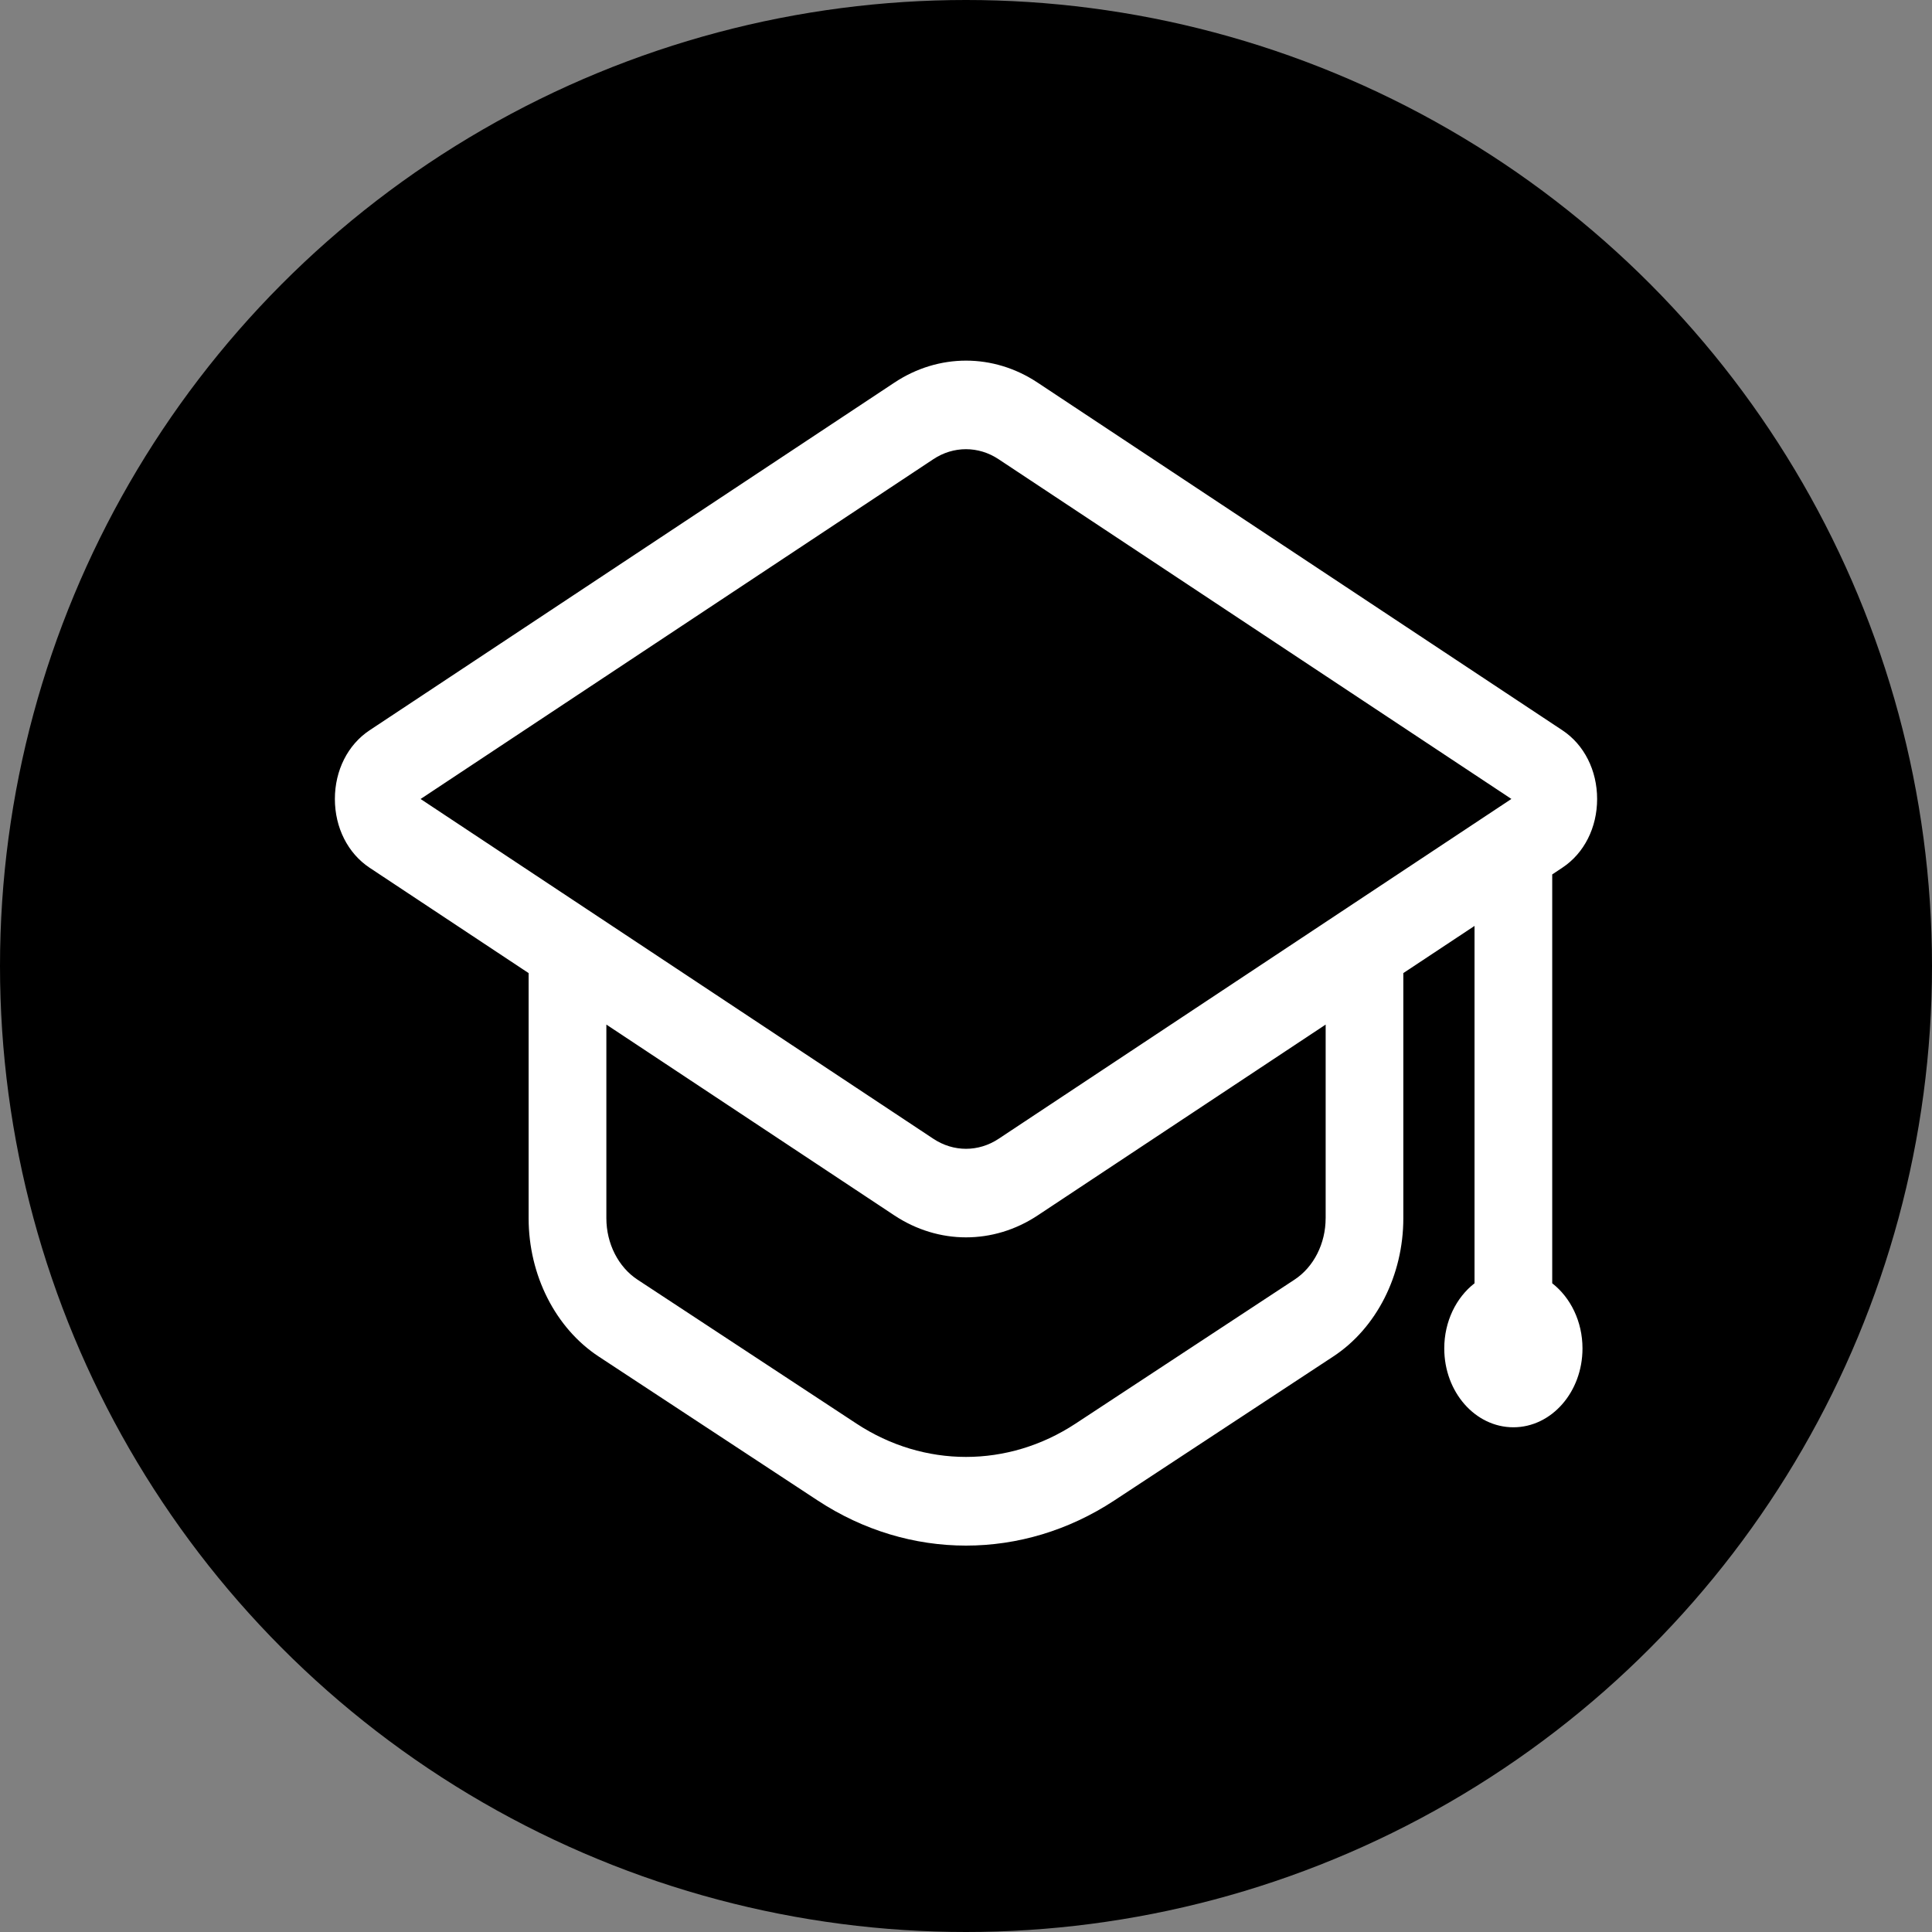
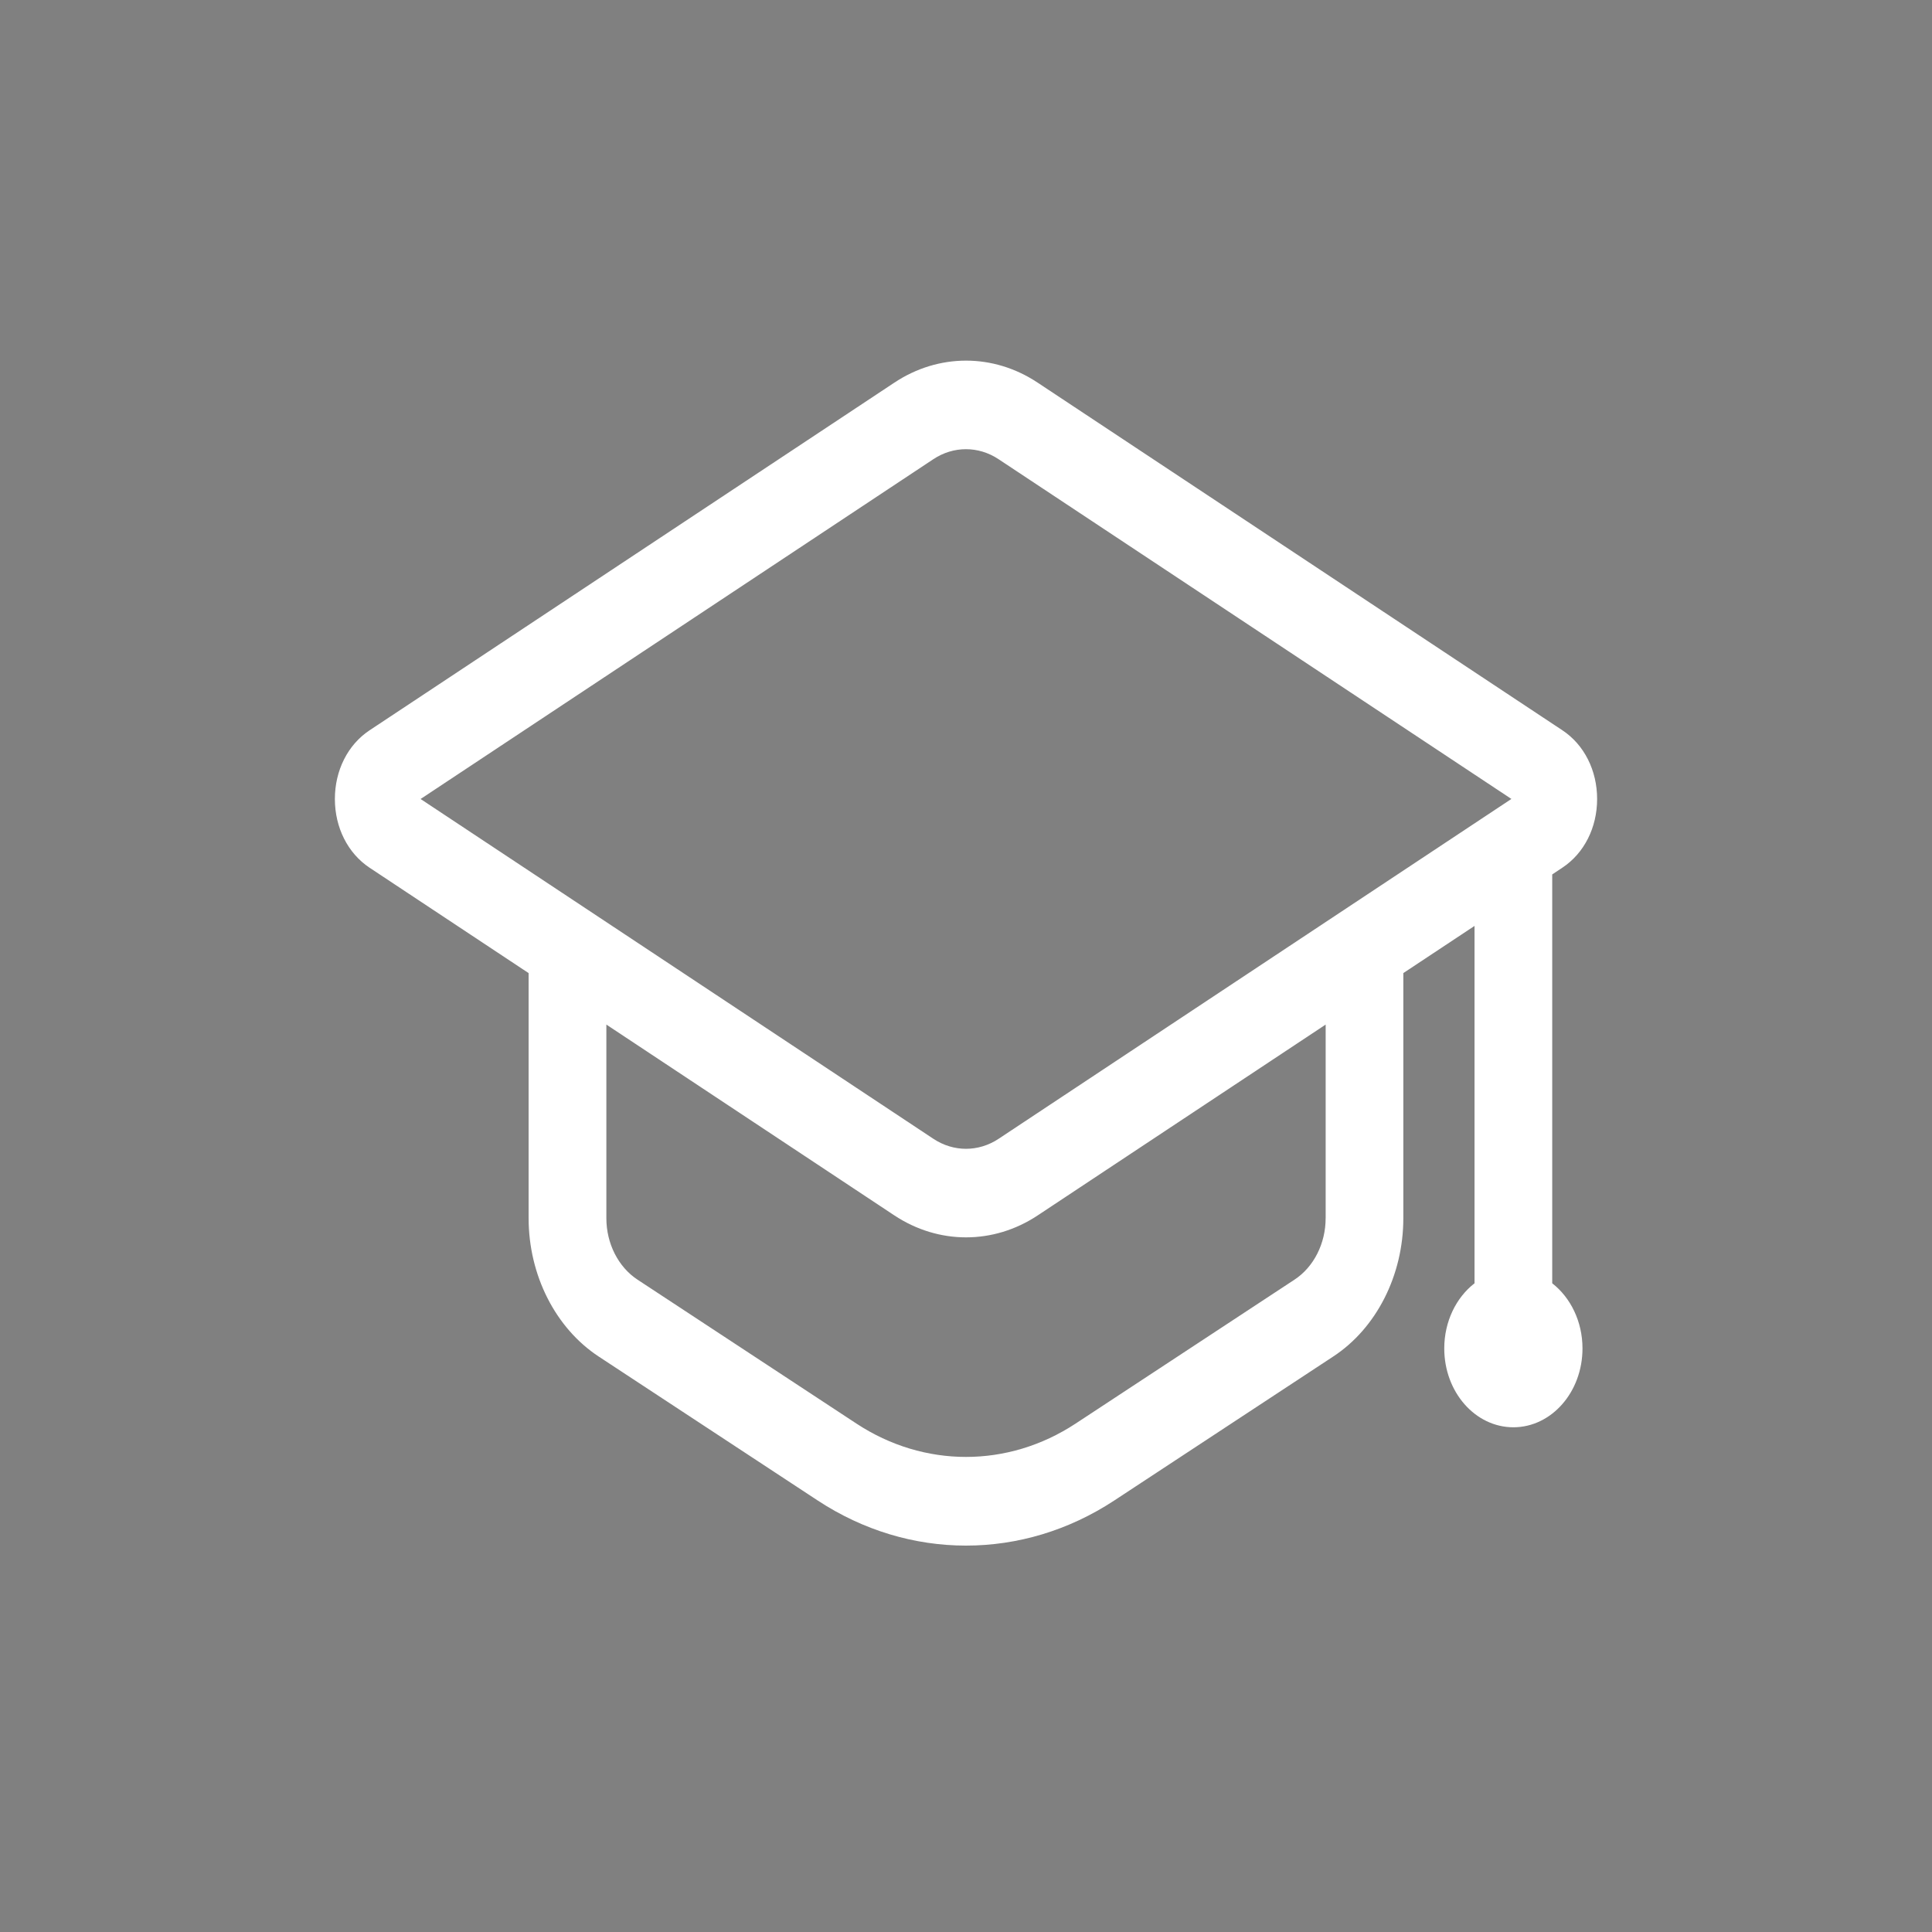
<svg xmlns="http://www.w3.org/2000/svg" width="75" height="75" viewBox="0 0 75 75" fill="none">
  <rect x="0" y="0" width="75" height="75" fill="#808080" stroke="none" />
-   <circle cx="37.5" cy="37.5" r="37.5" fill="black" />
  <path d="M60.257 49.817V33.945L60.654 33.681C61.497 33.123 62 32.127 62 31.017C62 29.906 61.497 28.909 60.654 28.351L40.281 14.854C38.567 13.714 36.433 13.716 34.719 14.854L14.344 28.352C13.503 28.91 13 29.906 13 31.017C13 32.127 13.503 33.123 14.344 33.683L20.521 37.776V47.292C20.521 49.502 21.564 51.556 23.239 52.659L31.743 58.249C33.517 59.415 35.508 60 37.499 60C39.49 60 41.479 59.417 43.256 58.249L51.757 52.659C53.435 51.558 54.477 49.502 54.477 47.292V37.775L57.241 35.944V49.817C56.532 50.367 56.066 51.294 56.066 52.347C56.066 54.037 57.267 55.407 58.749 55.407C60.23 55.407 61.432 54.037 61.432 52.347C61.432 51.296 60.966 50.369 60.257 49.817ZM51.462 47.291H51.461C51.461 48.273 51 49.186 50.252 49.676L41.751 55.266C39.13 56.988 35.87 56.988 33.251 55.266L24.748 49.676C24.002 49.186 23.539 48.273 23.539 47.291V39.774L34.719 47.182C35.577 47.749 36.539 48.034 37.501 48.034C38.463 48.034 39.425 47.751 40.283 47.182L51.462 39.774V47.291ZM38.766 44.208C37.985 44.726 37.015 44.726 36.234 44.208L16.327 31.017L36.232 17.826C37.013 17.308 37.983 17.308 38.764 17.826L58.672 31.015L38.766 44.208Z" fill="white" />
</svg>